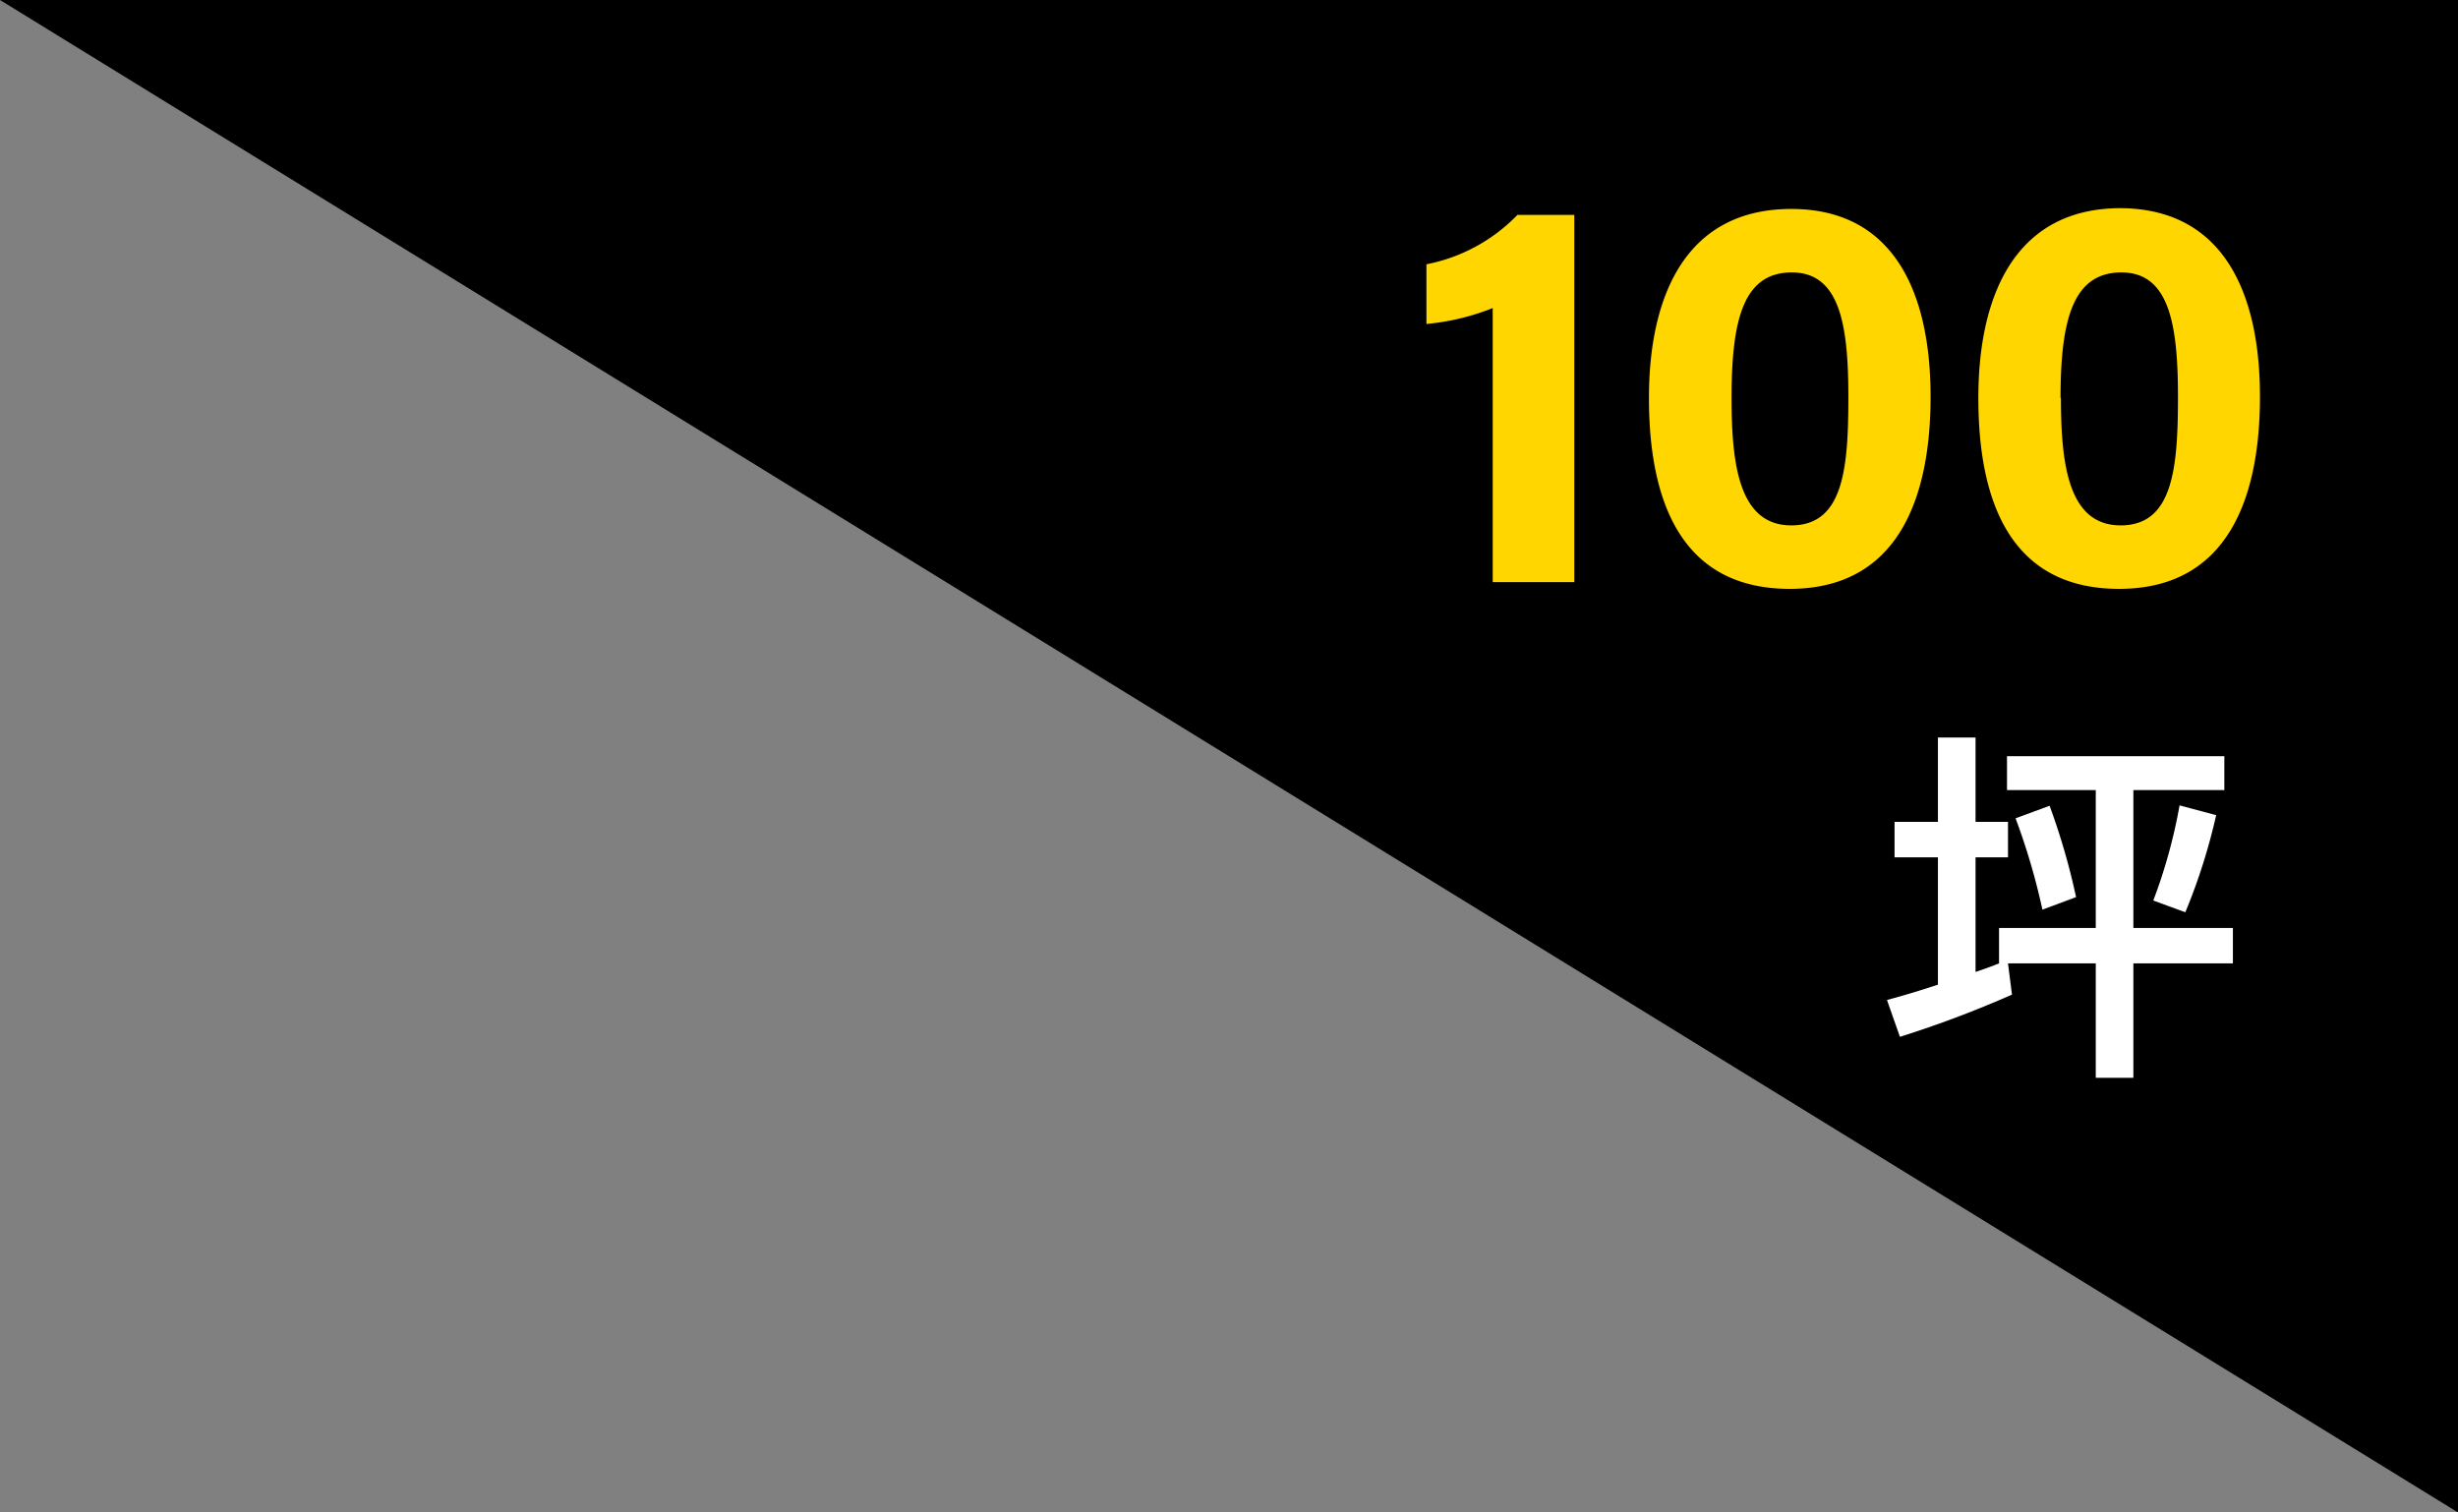
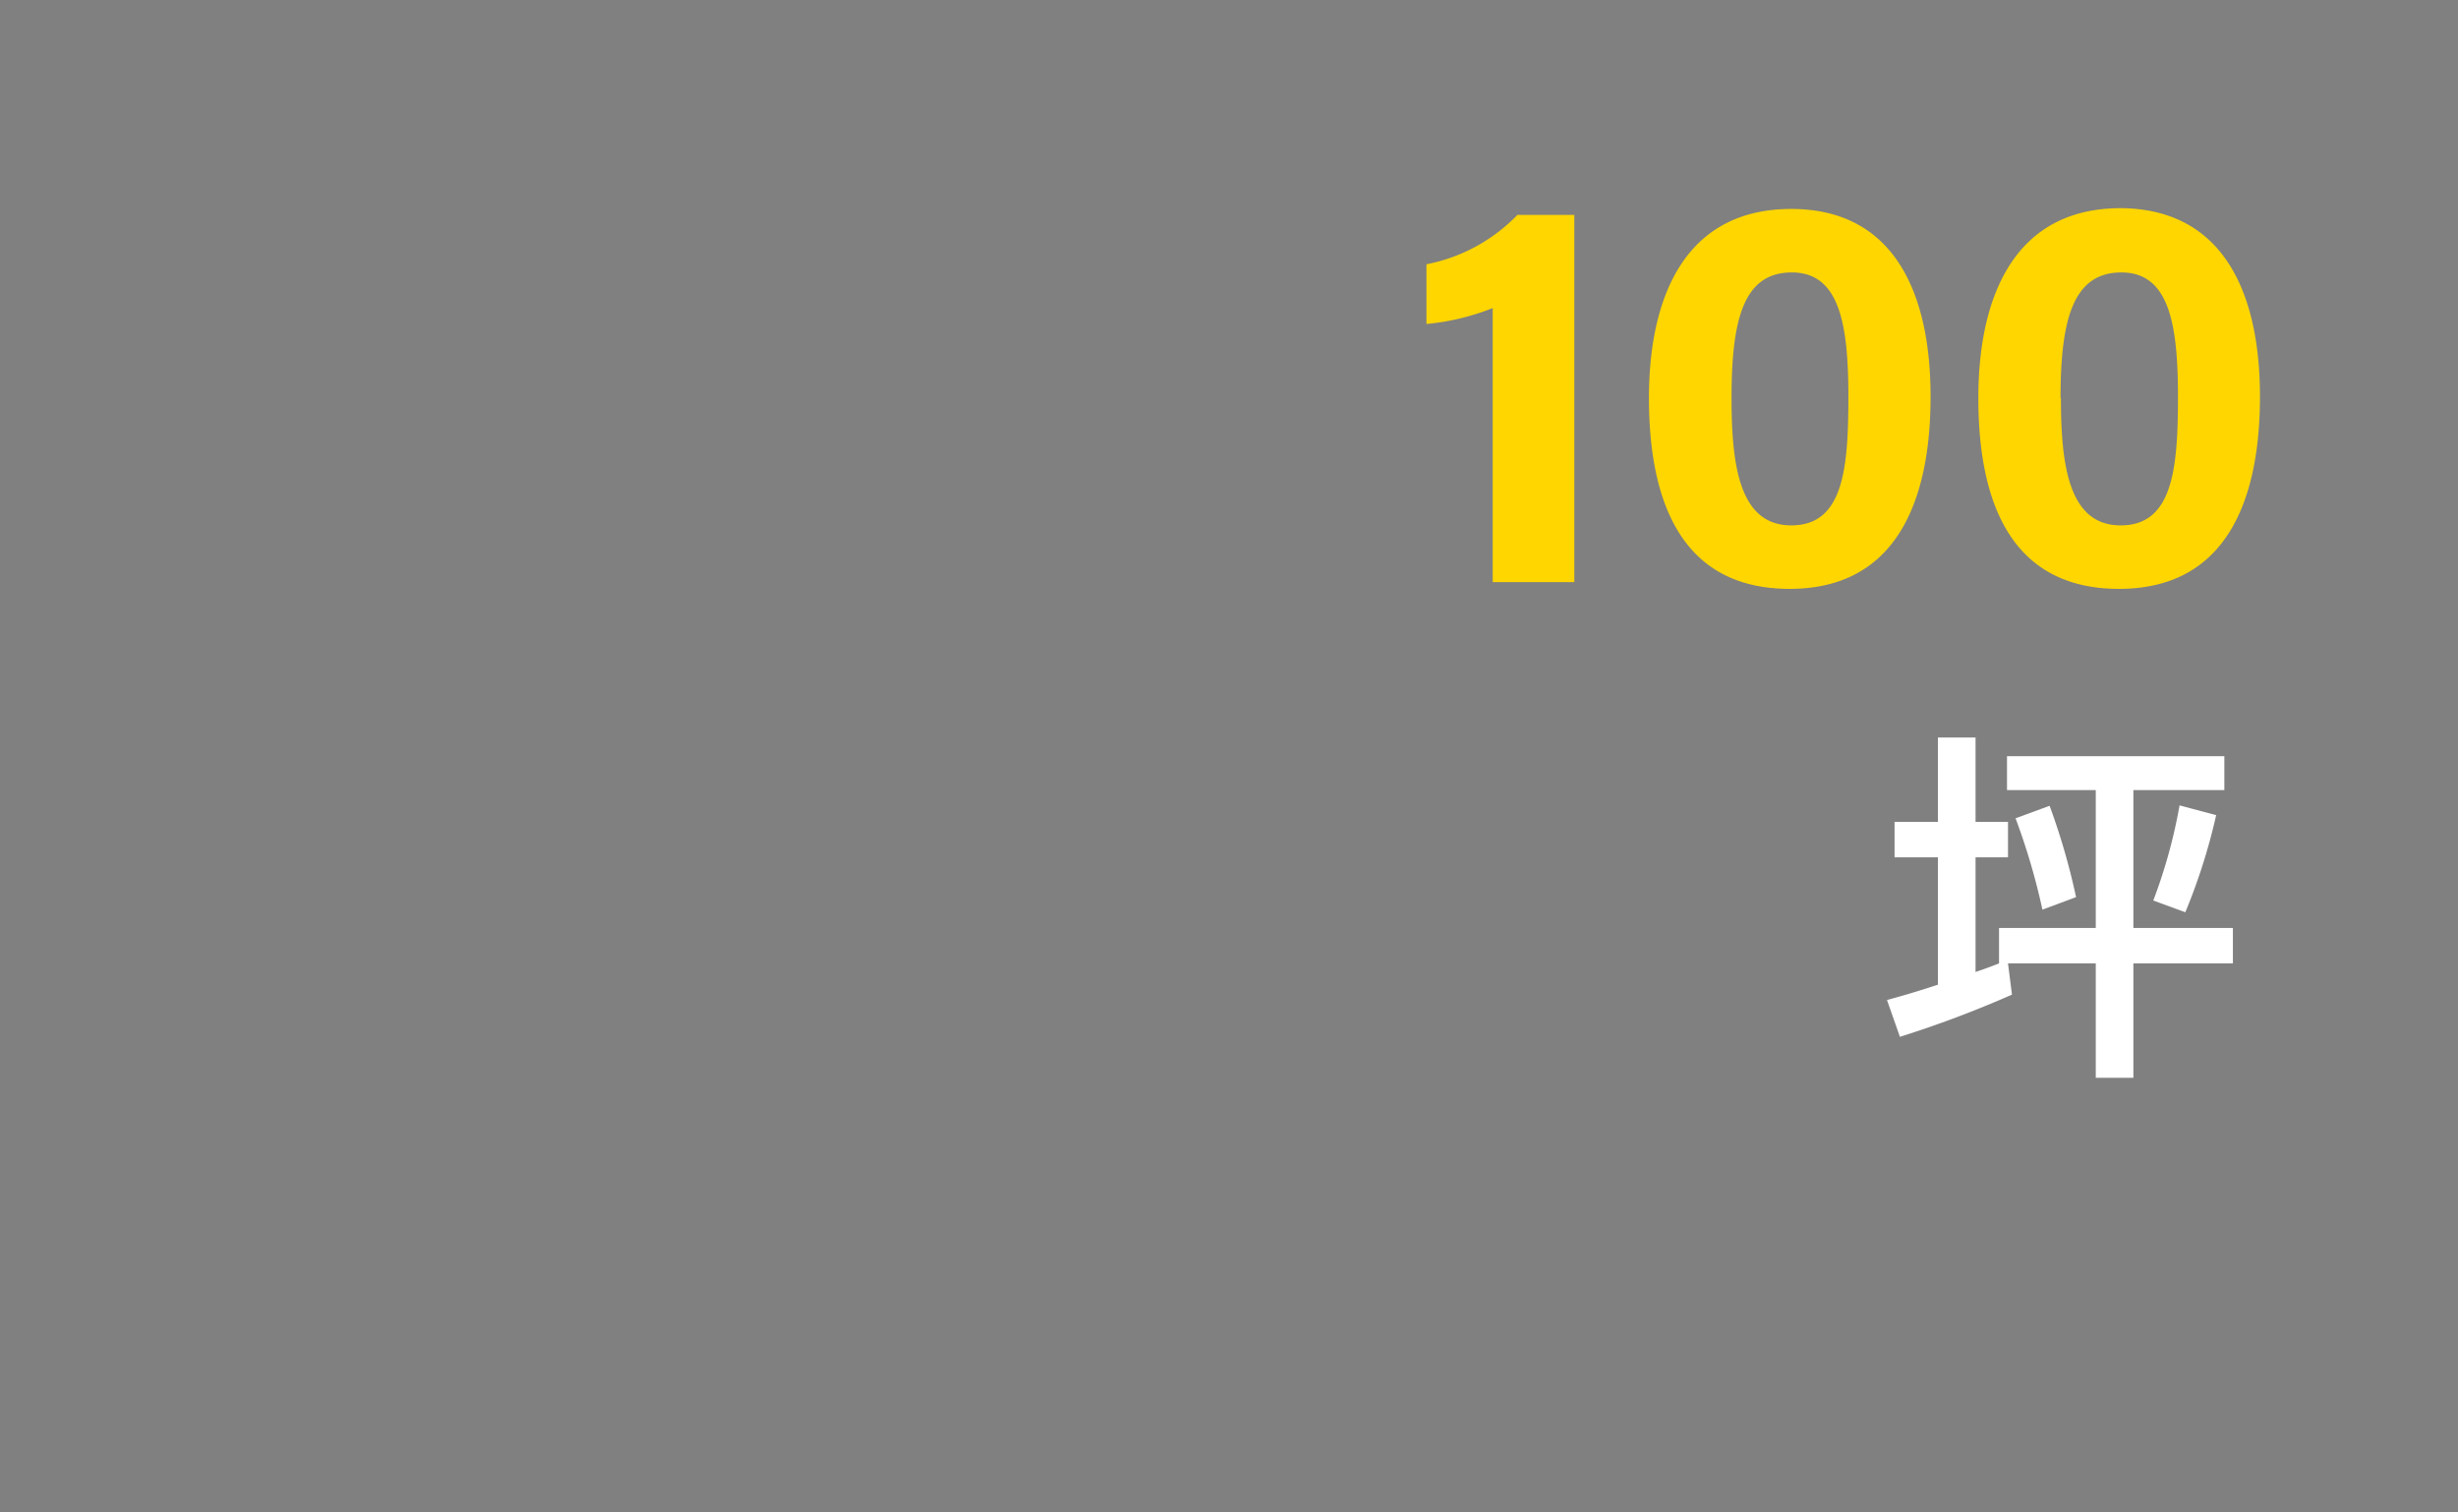
<svg xmlns="http://www.w3.org/2000/svg" width="123.5" height="76">
  <rect width="100%" height="100%" fill="#808080" stroke="none" />
  <g data-name="レイヤー 2">
-     <path d="M123.5 76L0 0h123.5v76z" />
-     <path d="M75 29.25V15.48a12 12 0 0 1-3.33.8v-3a8.64 8.64 0 0 0 4.57-2.48h2.86v18.45zm22-9.32c0 5.06-1.61 9.66-7.08 9.66s-7.07-4.44-7.07-9.59 1.86-9.5 7.15-9.5c5.15 0 7 4.2 7 9.43zM87 20c0 3.38.39 6.4 3 6.4s2.87-2.82 2.87-6.45-.43-6.26-2.84-6.26S87 16 87 20zm26.55-.07c0 5.06-1.6 9.66-7.08 9.66S99.4 25.15 99.4 20s1.85-9.54 7.16-9.54c5.14.04 6.99 4.24 6.99 9.47zm-10 .07c0 3.38.39 6.4 3 6.4s2.88-2.82 2.88-6.45-.43-6.26-2.84-6.26-3.06 2.31-3.06 6.31z" fill="#ffd600" />
+     <path d="M75 29.25V15.48a12 12 0 0 1-3.33.8v-3a8.64 8.64 0 0 0 4.57-2.48h2.86v18.45zm22-9.32c0 5.06-1.61 9.66-7.08 9.66s-7.07-4.44-7.07-9.59 1.86-9.5 7.15-9.5c5.15 0 7 4.2 7 9.43zM87 20c0 3.38.39 6.4 3 6.4s2.87-2.82 2.87-6.45-.43-6.26-2.84-6.26S87 16 87 20zm26.55-.07c0 5.06-1.6 9.66-7.08 9.66S99.4 25.15 99.4 20s1.85-9.54 7.16-9.54c5.14.04 6.99 4.24 6.99 9.47zm-10 .07c0 3.38.39 6.4 3 6.4s2.88-2.82 2.88-6.45-.43-6.26-2.84-6.26-3.06 2.31-3.06 6.31" fill="#ffd600" />
    <path d="M105.3 46.63V39.7h-4.46V38h10.92v1.7h-4.57v6.93h5v1.78h-5v5.75h-1.89v-5.75h-4.41l.2 1.57a54.76 54.76 0 0 1-5.63 2.12l-.65-1.85c1-.27 1.83-.53 2.56-.77v-6.4h-2.18V41.3h2.18v-4.24h1.89v4.24h1.63v1.78h-1.63v5.76c.4-.13.8-.28 1.18-.43v-1.78zm-2.68-.92a33.12 33.12 0 0 0-1.35-4.59l1.71-.63a33.72 33.72 0 0 1 1.33 4.59zm5.57-.46a26.4 26.4 0 0 0 1.32-4.78l1.84.49a29.94 29.94 0 0 1-1.55 4.88z" fill="#fff" />
  </g>
</svg>